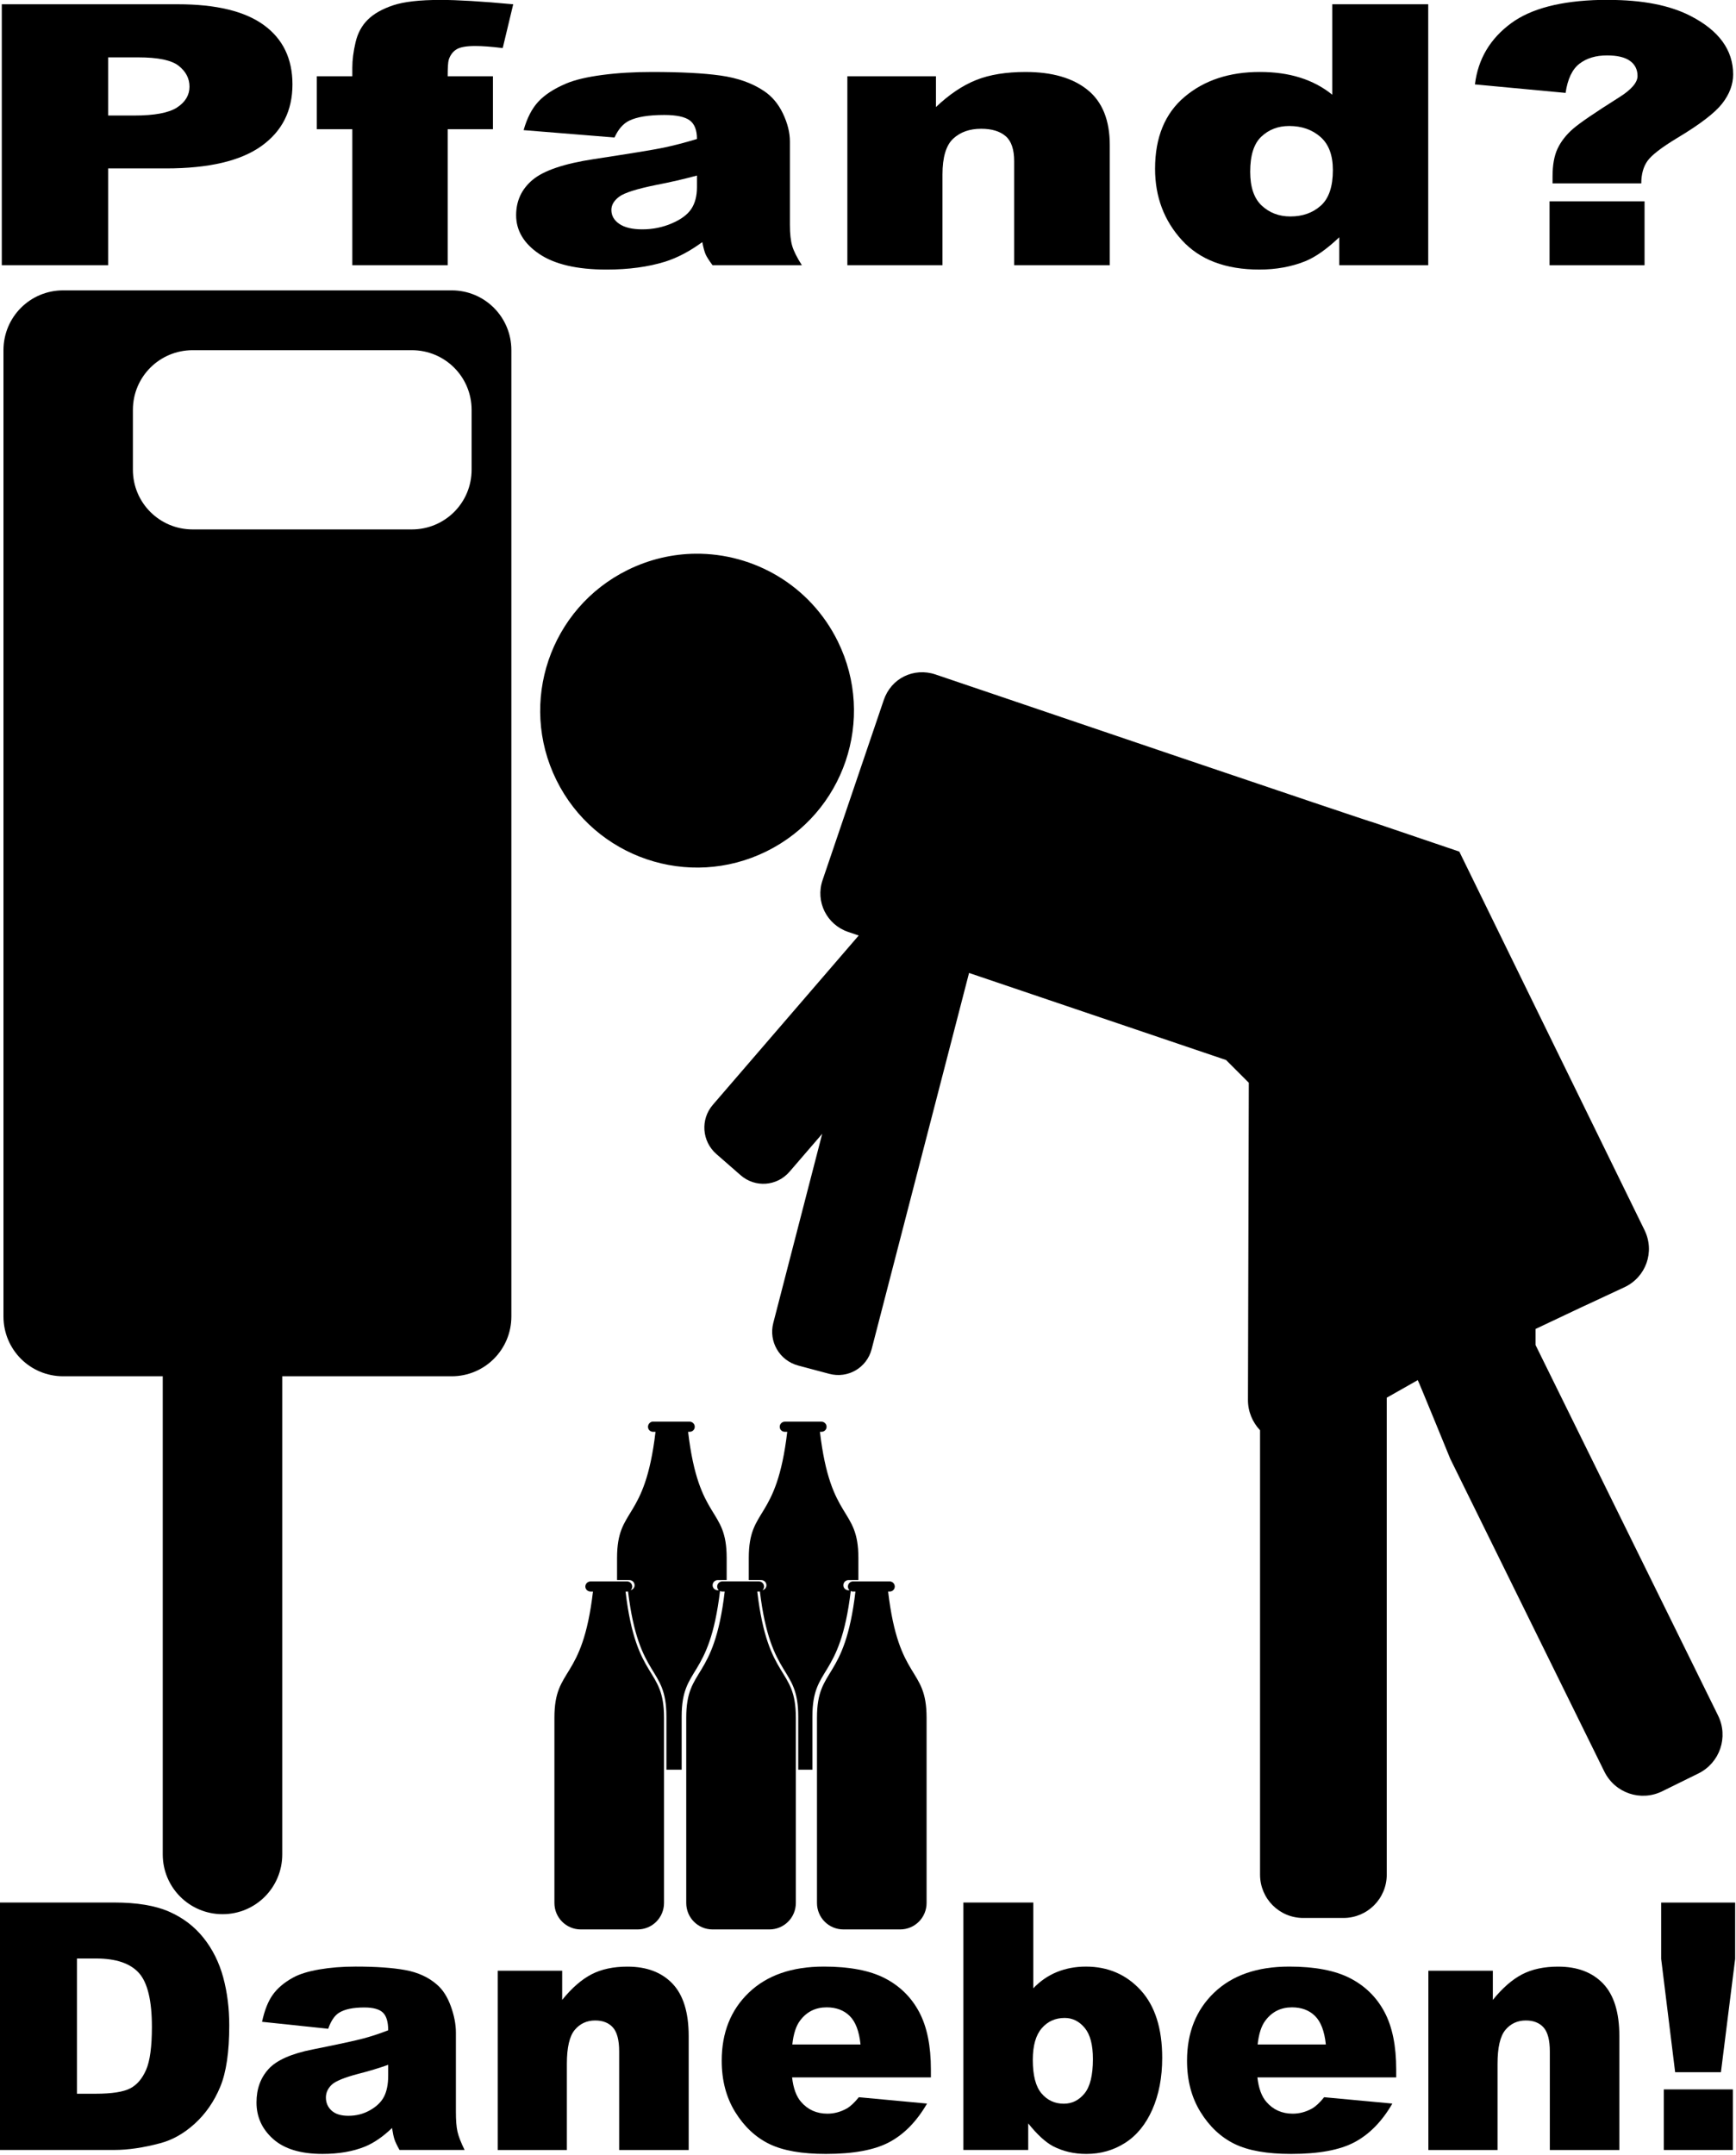
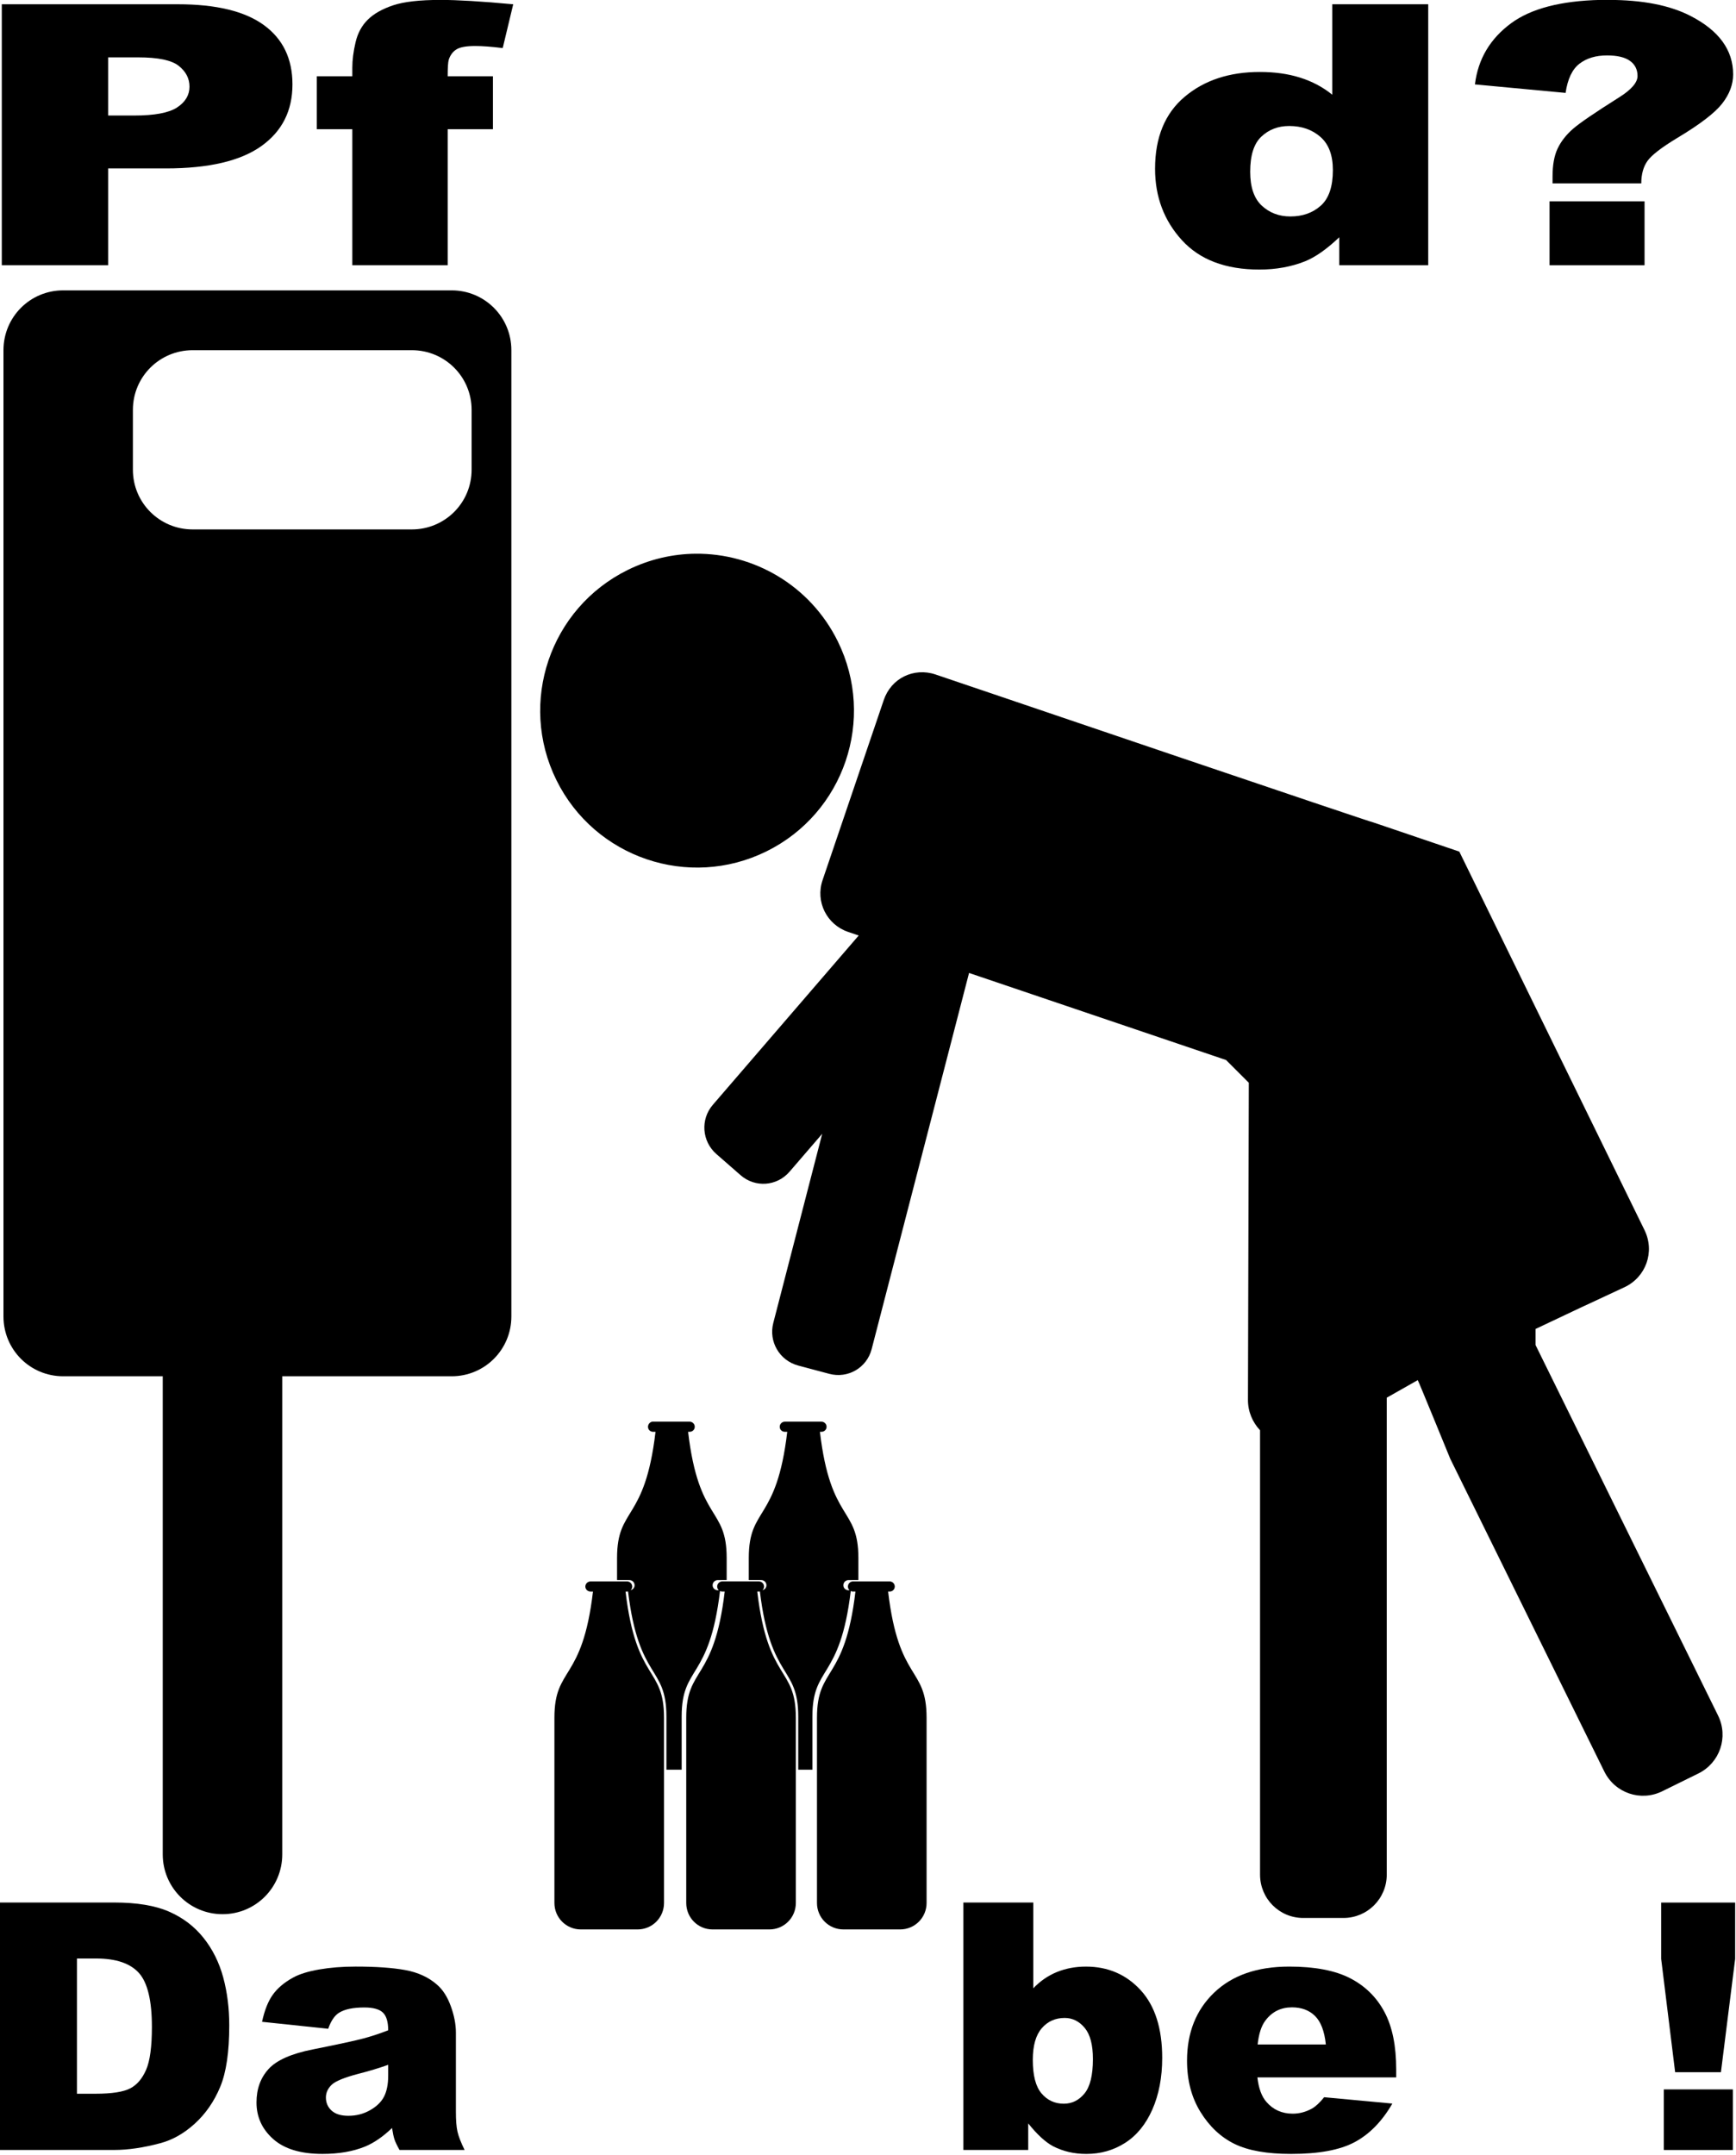
<svg xmlns="http://www.w3.org/2000/svg" xmlns:ns1="http://sodipodi.sourceforge.net/DTD/sodipodi-0.dtd" xmlns:ns2="http://www.inkscape.org/namespaces/inkscape" id="svg4487" ns1:docname="pfand1.svg" viewBox="0 0 497.96 617.98" version="1.1" ns2:version="0.48.3.1 r9886">
  <ns1:namedview id="base" fit-margin-left="0" ns2:zoom="0.49497475" borderopacity="1.0" ns2:current-layer="layer1" ns2:cx="420.42477" ns2:cy="292.17907" ns2:window-maximized="1" showgrid="false" fit-margin-right="0" ns2:guide-bbox="true" showguides="true" bordercolor="#666666" ns2:window-x="1272" ns2:window-y="-8" fit-margin-bottom="0" ns2:window-width="1280" ns2:pageopacity="0.0" ns2:pageshadow="2" pagecolor="#ffffff" ns2:document-units="px" ns2:window-height="962" fit-margin-top="0" />
  <g id="layer1" ns2:label="Ebene 1" ns2:groupmode="layer" transform="translate(-119.45 -285.1)">
    <g id="g4890">
      <g id="g4881" transform="matrix(1.108 0 0 1.055 -12.93 -15.715)">
        <path id="path4597-1" style="fill-rule:evenodd;fill:#000000" ns2:connector-curvature="0" d="m233.53 285.11c-5.404 0-9.479 0.485-12.281 1.469-2.803 0.984-4.979 2.278-6.531 3.875-1.552 1.597-2.623 3.64-3.188 6.156-0.565 2.516-0.844 4.841-0.844 6.938v2.312h-9.188v14.406h9.188v36.969h24.688v-36.969h11.719v-14.406h-11.719c-0-2.29 0.08-3.79 0.281-4.5 0.403-1.29 1.095-2.247 2.062-2.844 0.968-0.597 2.563-0.875 4.781-0.875 1.815 0 4.181 0.175 7.125 0.562l2.719-11.906c-8.226-0.806-14.498-1.187-18.812-1.188z" />
        <path id="path4595-8" style="fill-rule:evenodd;fill:#000000" ns2:connector-curvature="0" d="m533.78 285.11c-10.244 0.247-17.94 2.366-23.062 6.312-5.464 4.21-8.6 9.753-9.406 16.656l23.469 2.312c0.524-3.774 1.719-6.421 3.594-7.938 1.875-1.516 4.262-2.25 7.125-2.25 2.661 0 4.627 0.485 5.938 1.469 1.31 0.984 1.969 2.351 1.969 4.125 0 1.774-1.609 3.746-4.875 5.875-6.129 4.065-10.09 6.887-11.844 8.5-1.754 1.613-3.082 3.392-3.969 5.344-0.887 1.952-1.312 4.496-1.312 7.625v1.844h22.969c-0-2.516 0.556-4.56 1.625-6.125 1.069-1.565 3.615-3.638 7.688-6.219 5.847-3.678 9.73-6.795 11.625-9.344 1.895-2.549 2.844-5.195 2.844-7.938-0-6.613-3.661-11.907-11-15.875-5.404-2.936-12.522-4.375-21.312-4.375-0.706 0-1.38-0.017-2.062 0z" />
        <path id="path4593-4" style="fill-rule:evenodd;fill:#000000" ns2:connector-curvature="0" d="m119.94 286.29v70.938h27.531v-26.312h15c11.049 0 19.273-2.03 24.656-6.062 5.383-4.032 8.062-9.619 8.062-16.781-0-6.968-2.467-12.35-7.406-16.125-4.94-3.774-12.362-5.656-22.281-5.656h-45.562zm27.531 14.438h7.812c5.121 0 8.614 0.764 10.469 2.312 1.855 1.549 2.781 3.43 2.781 5.656-0 2.291-1.082 4.188-3.219 5.656-2.137 1.468-5.843 2.188-11.125 2.188h-6.719v-15.812z" />
        <path id="path4591-9" style="fill-rule:evenodd;fill:#000000" ns2:connector-curvature="0" d="m464.38 286.29v24.594c-2.42-2.065-5.219-3.624-8.344-4.656-3.125-1.032-6.575-1.531-10.406-1.531-7.863 0-14.368 2.234-19.469 6.75-5.101 4.516-7.656 11.046-7.656 19.562 0 7.614 2.32 14.083 6.938 19.406 4.617 5.323 11.312 8 20.062 8 4.355 0 8.295-0.766 11.844-2.25 2.661-1.129 5.618-3.305 8.844-6.531v7.594h23.031v-70.938h-24.844zm-11.156 33.094c3.266 0 5.988 1.016 8.125 3 2.137 1.984 3.188 4.968 3.188 9 0 4.452-1.028 7.688-3.125 9.656-2.097 1.968-4.73 2.938-7.875 2.938-2.944 0-5.41-0.986-7.406-2.938-1.996-1.952-3-5.025-3-9.219-0-4.484 0.971-7.659 2.906-9.562 1.935-1.903 4.324-2.875 7.188-2.875z" />
-         <path id="path4587-6" style="fill-rule:evenodd;fill:#000000" ns2:connector-curvature="0" d="m288.22 304.7c-4.597 0-8.861 0.264-12.812 0.812-3.952 0.548-7.054 1.312-9.312 2.312-3.145 1.387-5.577 3.05-7.25 4.938-1.673 1.887-2.925 4.46-3.812 7.75l23.531 2c0.968-2.226 2.208-3.756 3.781-4.562 2.016-1.032 5.061-1.562 9.094-1.562 3.145 0 5.344 0.501 6.594 1.469 1.25 0.968 1.875 2.643 1.875 5.062-3.065 0.968-5.977 1.778-8.719 2.375-2.742 0.597-8.735 1.61-17.969 3.094-7.702 1.226-12.981 3.109-15.844 5.625-2.863 2.516-4.281 5.721-4.281 9.625 0 4.162 1.966 7.661 5.938 10.5s9.807 4.281 17.469 4.281c5.766 0 10.832-0.737 15.188-2.156 3.186-1.065 6.368-2.828 9.594-5.312 0.282 1.484 0.561 2.588 0.844 3.281 0.282 0.694 0.885 1.677 1.812 3h23.125c-1.29-2.129-2.117-3.879-2.5-5.25-0.383-1.371-0.594-3.268-0.594-5.688v-22.688c-0-2.42-0.603-4.963-1.812-7.625-1.21-2.661-2.872-4.705-4.969-6.156-2.984-2.097-6.712-3.495-11.188-4.156-4.476-0.661-10.402-0.969-17.781-0.969zm11.688 28.156v3.156c0 2.452-0.512 4.436-1.5 5.969-0.988 1.532-2.641 2.81-5 3.875-2.359 1.065-4.914 1.625-7.656 1.625-2.621 0-4.618-0.516-5.969-1.5-1.351-0.984-2.031-2.233-2.031-3.781-0-1.355 0.691-2.56 2.062-3.625 1.331-1.032 4.5-2.092 9.5-3.156 3.669-0.742 7.206-1.595 10.594-2.562z" />
-         <path id="path4585-3" style="fill-rule:evenodd;fill:#000000" ns2:connector-curvature="0" d="m385 304.7c-5.041 0-9.304 0.72-12.812 2.188-3.508 1.468-6.979 3.924-10.406 7.344v-8.375h-22.938v51.375h24.625v-24.656c0-4.678 0.926-7.943 2.781-9.75 1.855-1.807 4.266-2.688 7.25-2.688 2.702 0 4.82 0.661 6.312 2 1.492 1.339 2.219 3.618 2.219 6.844v28.25h24.75v-32.656c-0-6.775-1.93-11.789-5.781-15.031-3.851-3.242-9.185-4.844-16-4.844z" />
        <path id="path4579-7" style="fill-rule:evenodd;fill:#000000" ns2:connector-curvature="0" d="m520.63 339.86v17.375h24.594v-17.375h-24.594z" />
      </g>
      <path id="path4577-8" d="m137.57 368.38c-9.497 0-17.125 7.659-17.125 17.156v277.13c0 9.497 7.628 17.156 17.125 17.156h28.562v137.12c0 9.497 7.659 17.156 17.156 17.156 9.497 0 17.125-7.659 17.125-17.156v-137.12h48.594c9.497 0 17.125-7.659 17.125-17.156v-277.13c0-9.497-7.628-17.156-17.125-17.156h-111.44zm37.156 17.156h25.688 37.156c9.497 0 17.156 7.628 17.156 17.125v17.156c0 9.497-7.659 17.125-17.156 17.125h-37.156-25.688c-9.497 0-17.156-7.628-17.156-17.125v-17.156c0-9.497 7.659-17.125 17.156-17.125z" ns1:nodetypes="cssscssscsssccscsssscssss" style="fill-rule:evenodd;fill:#000000" ns2:connector-curvature="0" />
      <path id="path4569-1" style="fill-rule:evenodd;fill:#000000" ns2:connector-curvature="0" d="m306.51 692.85c-0.67 0.137-1.188 0.758-1.188 1.469 0 0.812 0.656 1.438 1.469 1.438h0.688c-3.062 26.054-11.031 21.378-11.031 36.188v6.344h2.812 0.75c0.812 0 1.469 0.656 1.469 1.469 0 0.701-0.469 1.265-1.125 1.406 0.266-0.261 0.438-0.625 0.438-1.031 0-0.812-0.656-1.469-1.469-1.469h-0.75-8.719-1c-0.812 0-1.5 0.656-1.5 1.469s0.688 1.438 1.5 1.438h0.688c-3.062 26.054-11.062 21.377-11.062 36.188v53.125c0 4.21 3.384 7.594 7.594 7.594h4.719 6.844 4.688c4.21 0 7.594-3.384 7.594-7.594v-53.125c0-14.81-7.97-10.134-11.031-36.188h0.438c0.091 0 0.194-0.015 0.281-0.031 3.092 25.658 11 21.132 11 35.875v15.25h4.375v-15.25c0-14.767 7.919-10.201 11-36 0.201 0.101 0.414 0.156 0.656 0.156h0.688c-3.062 26.054-11.031 21.377-11.031 36.188v53.125c0 4.21 3.353 7.594 7.562 7.594h4.719 6.844 4.719c4.21 0 7.594-3.384 7.594-7.594v-53.125c0-14.81-8.001-10.134-11.062-36.188h0.469c0.102 0 0.185-0.012 0.281-0.031 3.092 25.658 11 21.132 11 35.875v15.25h4.062v-15.25c0-14.767 7.919-10.201 11-36 0.201 0.101 0.414 0.156 0.656 0.156h0.688c-3.062 26.054-11.031 21.377-11.031 36.188v53.125c0 4.21 3.384 7.594 7.594 7.594h4.719 6.812 4.719c4.21 0 7.594-3.384 7.594-7.594v-53.125c0-14.81-7.97-10.134-11.031-36.188h0.438c0.812 0 1.469-0.625 1.469-1.438s-0.656-1.469-1.469-1.469h-0.781-8.688-1.031c-0.812 0-1.469 0.656-1.469 1.469 0 0.423 0.183 0.799 0.469 1.062h-0.312c-0.812 0-1.469-0.625-1.469-1.438 0-0.812 0.656-1.469 1.469-1.469h1.031 1.812v-6.344c0-14.81-7.97-10.134-11.031-36.188h0.438c0.812 0 1.469-0.625 1.469-1.438 0-0.812-0.656-1.469-1.469-1.469h-0.781-8.688-1.031c-0.812 0-1.469 0.656-1.469 1.469 0 0.812 0.656 1.438 1.469 1.438h0.688c-3.062 26.054-11.031 21.377-11.031 36.187v6.344h2.812 0.781c0.812 0 1.469 0.656 1.469 1.469 0 0.701-0.469 1.265-1.125 1.406 0.266-0.261 0.438-0.625 0.438-1.031 0-0.812-0.656-1.469-1.469-1.469h-0.781-8.719-1c-0.812 0-1.469 0.656-1.469 1.469 0 0.423 0.183 0.799 0.469 1.062h-0.312c-0.812 0-1.469-0.625-1.469-1.438 0-0.812 0.656-1.469 1.469-1.469h1 1.562v-6.344c0-14.81-8.001-10.134-11.062-36.188h0.438c0.812 0 1.469-0.625 1.469-1.438 0-0.812-0.656-1.469-1.469-1.469h-0.75-8.719-1c-0.102 0-0.186-0.019-0.281 0z" />
      <g id="g4870" transform="matrix(1.106 0 0 1.144 -12.078 -132.57)">
        <path id="path4567-3" style="fill-rule:evenodd;fill:#000000" ns2:connector-curvature="0" d="m118.88 842.07v62.031h29.688c3.558 0 7.524-0.559 11.906-1.688 3.205-0.818 6.206-2.469 9-4.938 2.794-2.469 4.989-5.534 6.562-9.188 1.573-3.654 2.344-8.776 2.344-15.406-0-4.232-0.504-8.251-1.562-12.031-1.059-3.781-2.772-7.088-5.125-9.938-2.353-2.85-5.335-5.039-8.938-6.562-3.603-1.524-8.335-2.281-14.188-2.281h-29.688zm20 14.031h4.969c5.176 0 8.89 1.23 11.125 3.656 2.235 2.426 3.344 6.926 3.344 13.5-0 4.966-0.5 8.535-1.5 10.75-1 2.215-2.361 3.768-4.125 4.656-1.764 0.889-4.762 1.344-8.938 1.344h-4.875v-33.906z" />
        <path id="path4565-5" style="fill-rule:evenodd;fill:#000000" ns2:connector-curvature="0" d="m368.78 842.07v62.031h16.812v-6.656c2.323 2.793 4.467 4.703 6.438 5.719 2.617 1.298 5.478 1.938 8.625 1.938 3.676 0 7.017-0.902 10.031-2.75 3.014-1.848 5.388-4.637 7.094-8.375 1.706-3.738 2.562-8.059 2.562-12.969-0-7.364-1.859-13.033-5.594-16.969-3.735-3.936-8.483-5.906-14.187-5.906-2.764 0-5.284 0.472-7.562 1.375-2.279 0.903-4.3 2.257-6.094 4.062v-21.5h-18.125zm26.281 28.938c2.029 0 3.761 0.835 5.188 2.5 1.426 1.665 2.125 4.258 2.125 7.812-0 4.035-0.732 6.918-2.188 8.625-1.456 1.707-3.228 2.562-5.375 2.562-2.323 0-4.267-0.859-5.781-2.594s-2.25-4.541-2.25-8.406c0-3.527 0.769-6.171 2.312-7.906s3.528-2.594 5.969-2.594z" />
        <path id="path4563-98" style="fill-rule:evenodd;fill:#000000" ns2:connector-curvature="0" d="m549.75 842.08v14.125l3.625 28.406h11.875l3.688-28.406v-14.125h-19.188z" />
        <path id="path4559-4" style="fill-rule:evenodd;fill:#000000" ns2:connector-curvature="0" d="m211.07 858.13c-3.353 0-6.462 0.239-9.344 0.719-2.882 0.48-5.134 1.157-6.781 2.031-2.294 1.213-4.061 2.662-5.281 4.312-1.22 1.651-2.134 3.903-2.781 6.781l17.156 1.75c0.706-1.947 1.634-3.295 2.781-4 1.47-0.903 3.653-1.344 6.594-1.344 2.294 0 3.901 0.435 4.812 1.281 0.912 0.846 1.375 2.321 1.375 4.438-2.235 0.846-4.344 1.509-6.344 2.031-2 0.522-6.391 1.452-13.125 2.75-5.617 1.072-9.443 2.706-11.531 4.906-2.088 2.201-3.156 4.992-3.156 8.406 0 3.64 1.447 6.705 4.344 9.188 2.897 2.483 7.163 3.719 12.75 3.719 4.205 0 7.886-0.602 11.062-1.844 2.323-0.931 4.647-2.484 7-4.656 0.206 1.298 0.419 2.237 0.625 2.844 0.206 0.607 0.636 1.5 1.312 2.656h16.875c-0.941-1.862-1.564-3.395-1.844-4.594-0.28-1.199-0.406-2.853-0.406-4.969v-19.844c0-2.116-0.462-4.36-1.344-6.688-0.882-2.328-2.065-4.105-3.594-5.375-2.176-1.834-4.923-3.046-8.188-3.625-3.264-0.578-7.587-0.875-12.969-0.875zm8.531 24.625v2.75c0 2.144-0.373 3.91-1.094 5.25-0.721 1.34-1.936 2.475-3.656 3.406-1.72 0.931-3.563 1.375-5.562 1.375-1.911 0-3.359-0.421-4.344-1.281-0.985-0.861-1.5-1.958-1.5-3.312-0-1.185 0.5-2.256 1.5-3.188 0.97-0.903 3.291-1.819 6.938-2.75 2.676-0.649 5.248-1.403 7.719-2.25z" />
-         <path id="path4557-0" style="fill-rule:evenodd;fill:#000000" ns2:connector-curvature="0" d="m281.66 858.14c-3.676 0-6.785 0.654-9.344 1.938-2.558 1.284-5.094 3.416-7.594 6.406v-7.312h-16.719v44.938h17.938v-21.594c-0-4.091 0.678-6.92 2.031-8.5 1.353-1.58 3.136-2.375 5.312-2.375 1.97 0 3.506 0.579 4.594 1.75 1.088 1.171 1.625 3.179 1.625 6v24.719h18.031v-28.562c0-5.925-1.41-10.321-4.219-13.156-2.808-2.836-6.686-4.25-11.656-4.25z" />
-         <path id="path4555-7" style="fill-rule:evenodd;fill:#000000" ns2:connector-curvature="0" d="m332.57 858.13c-8.264 0-14.747 2.186-19.438 6.531-4.691 4.345-7.031 10.037-7.031 17.062 0 4.938 1.162 9.221 3.5 12.875 2.338 3.654 5.285 6.321 8.844 8 3.558 1.679 8.451 2.5 14.656 2.5 7.146 0 12.614-0.977 16.438-2.938 3.823-1.961 7.107-5.173 9.812-9.688l-17.688-1.594c-1.117 1.354-2.186 2.308-3.156 2.844-1.588 0.846-3.236 1.281-5 1.281-2.794 0-5.077-0.991-6.812-2.938-1.235-1.354-2.02-3.391-2.344-6.156h36v-1.969c-0-5.925-1.002-10.71-3.031-14.406-2.029-3.696-4.993-6.522-8.875-8.469-3.882-1.947-9.17-2.937-15.875-2.938zm0.75 10.219c2.47 0 4.454 0.717 5.969 2.156 1.514 1.439 2.46 3.827 2.812 7.156h-17.688c0.294-2.68 0.974-4.708 2.062-6.062 1.706-2.172 3.991-3.25 6.844-3.25z" />
        <path id="path4553-63" style="fill-rule:evenodd;fill:#000000" ns2:connector-curvature="0" d="m453.25 858.13c-8.264 0-14.747 2.186-19.438 6.531-4.691 4.345-7.031 10.037-7.031 17.062 0 4.938 1.162 9.221 3.5 12.875 2.338 3.654 5.285 6.321 8.844 8 3.558 1.679 8.451 2.5 14.656 2.5 7.146 0 12.614-0.977 16.438-2.938 3.823-1.961 7.107-5.173 9.812-9.688l-17.688-1.594c-1.117 1.354-2.186 2.308-3.156 2.844-1.588 0.846-3.236 1.281-5 1.281-2.794 0-5.077-0.991-6.812-2.938-1.235-1.354-2.02-3.391-2.344-6.156h36v-1.969c-0-5.925-1.002-10.71-3.031-14.406-2.029-3.696-4.993-6.522-8.875-8.469-3.882-1.947-9.17-2.937-15.875-2.938zm0.75 10.219c2.47 0 4.454 0.717 5.969 2.156 1.514 1.439 2.46 3.827 2.812 7.156h-17.688c0.294-2.68 0.974-4.708 2.062-6.062 1.706-2.172 3.991-3.25 6.844-3.25z" />
-         <path id="path4551-6" style="fill-rule:evenodd;fill:#000000" ns2:connector-curvature="0" d="m523.03 858.14c-3.676 0-6.785 0.654-9.344 1.938-2.558 1.284-5.094 3.416-7.594 6.406v-7.312h-16.719v44.938h17.938v-21.594c-0-4.091 0.678-6.92 2.031-8.5 1.353-1.58 3.136-2.375 5.312-2.375 1.97 0 3.506 0.579 4.594 1.75 1.088 1.171 1.625 3.179 1.625 6v24.719h18.031v-28.562c0-5.925-1.41-10.321-4.219-13.156-2.808-2.836-6.686-4.25-11.656-4.25z" />
        <path id="rect3755-7-1" style="fill-rule:evenodd;fill:#000000" ns2:connector-curvature="0" d="m550.44 888.92v15.188h17.906v-15.188h-17.906z" />
      </g>
      <path id="path4571-60-4" d="m318.98 443.91c-6.551 0.058-13.199 1.566-19.469 4.656-22.293 10.987-31.455 37.958-20.469 60.25 10.987 22.293 37.957 31.455 60.25 20.469 22.292-10.987 31.455-37.958 20.469-60.25-7.897-16.023-24.04-25.274-40.781-25.125zm84.281 39.875-15.5-5.25c-3.069-1.04-6.286-0.759-8.969 0.562-2.682 1.324-4.804 3.712-5.844 6.781l-17.562 51.688c-2.081 6.139 1.205 12.732 7.344 14.812l3.031 1.031-41.844 48.562c-3.615 4.195-3.14 10.483 1.031 14.125l6.938 6.062c4.171 3.642 10.416 3.195 14.031-1l9.375-10.875-14.031 54.25c-1.388 5.361 1.805 10.796 7.156 12.219l8.906 2.375c5.352 1.423 10.768-1.733 12.156-7.094l27.937-107.88 73.719 24.969 6.531 6.531-0.25 90.938c-0.01 3.365 1.317 6.436 3.469 8.719v127.44c0 6.888 5.518 12.438 12.406 12.438h11.5c6.888 0 12.438-5.549 12.438-12.438v-136.78l8.89-5.04c0.138 0.071 9.329 22.571 9.329 22.571l44.188 89.688c3.045 6.179 10.446 8.701 16.625 5.656l10.344-5.094c6.178-3.045 8.701-10.446 5.656-16.625l-52.344-106.25v-4.625c8.451-4.039 16.941-7.995 25.438-11.938 6.25-2.895 8.841-10.219 5.812-16.406-17.494-35.687-36.988-75.613-53.125-108.56l-24.594-8.344c-0.246 0.134-110.19-37.219-110.19-37.219z" ns1:nodetypes="sssssscccccccccccccccccccccssssccccccccccccccc" style="fill-rule:evenodd;fill:#000000" ns2:connector-curvature="0" />
    </g>
  </g>
</svg>